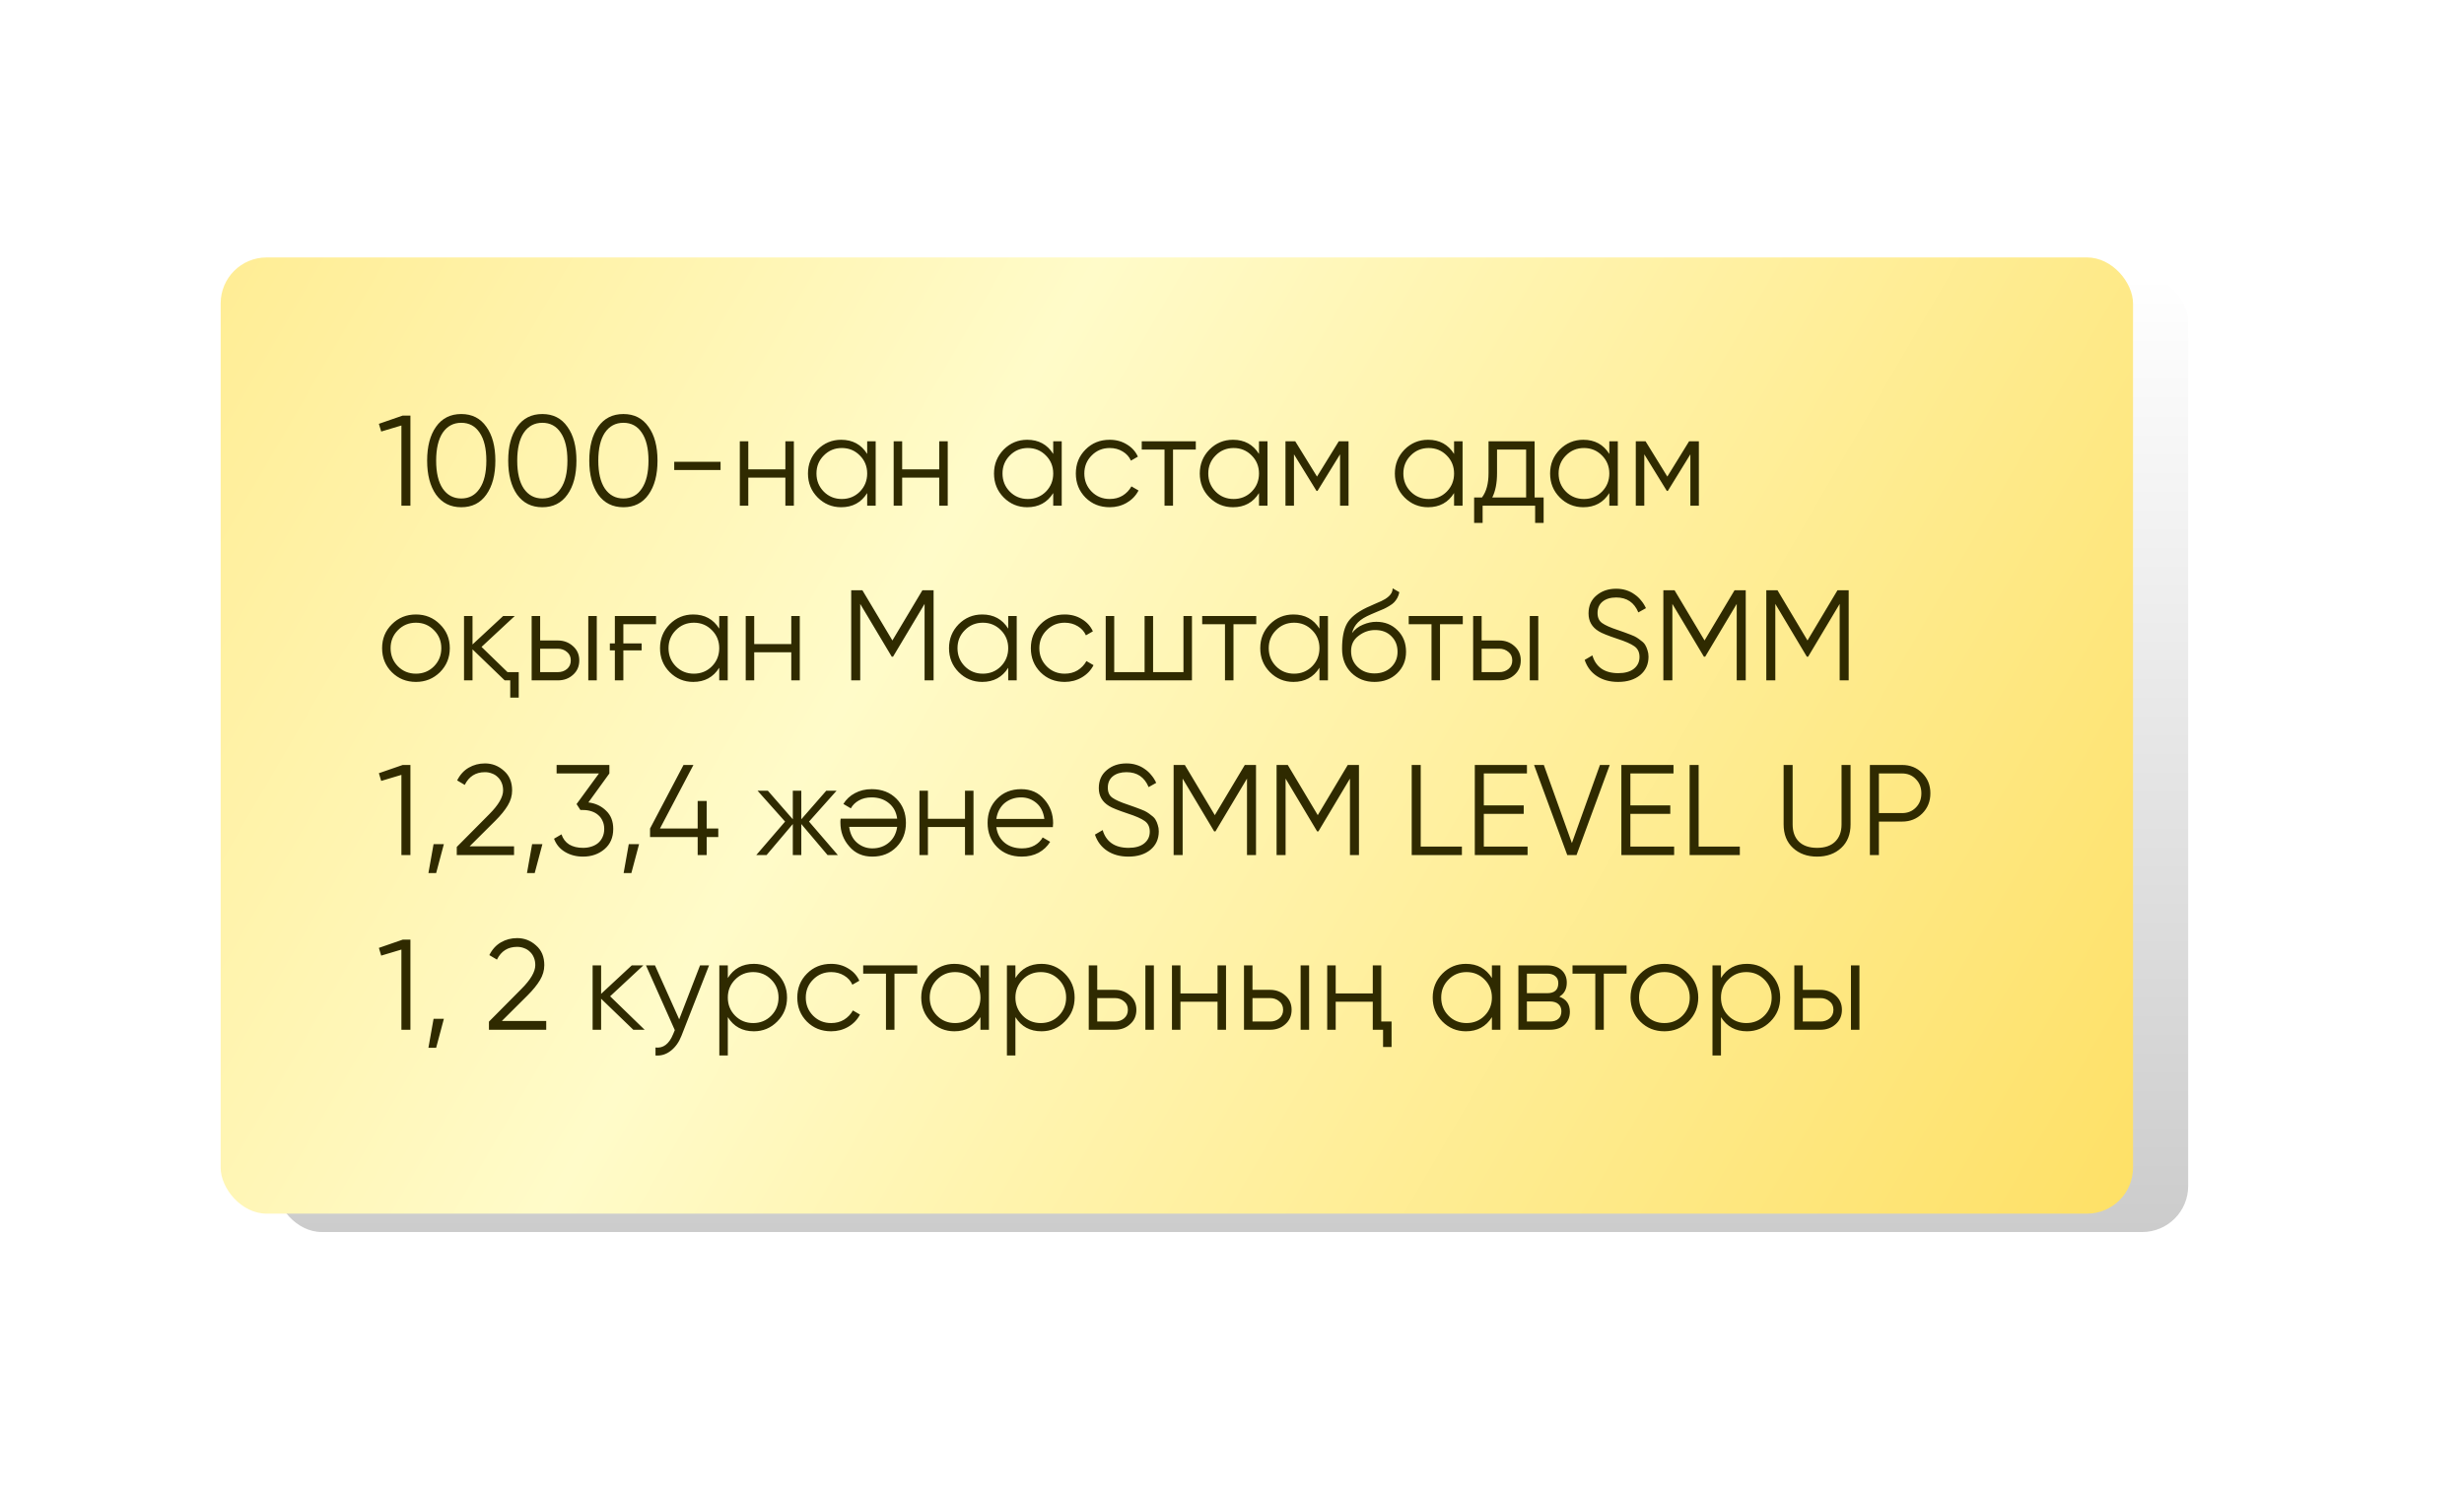
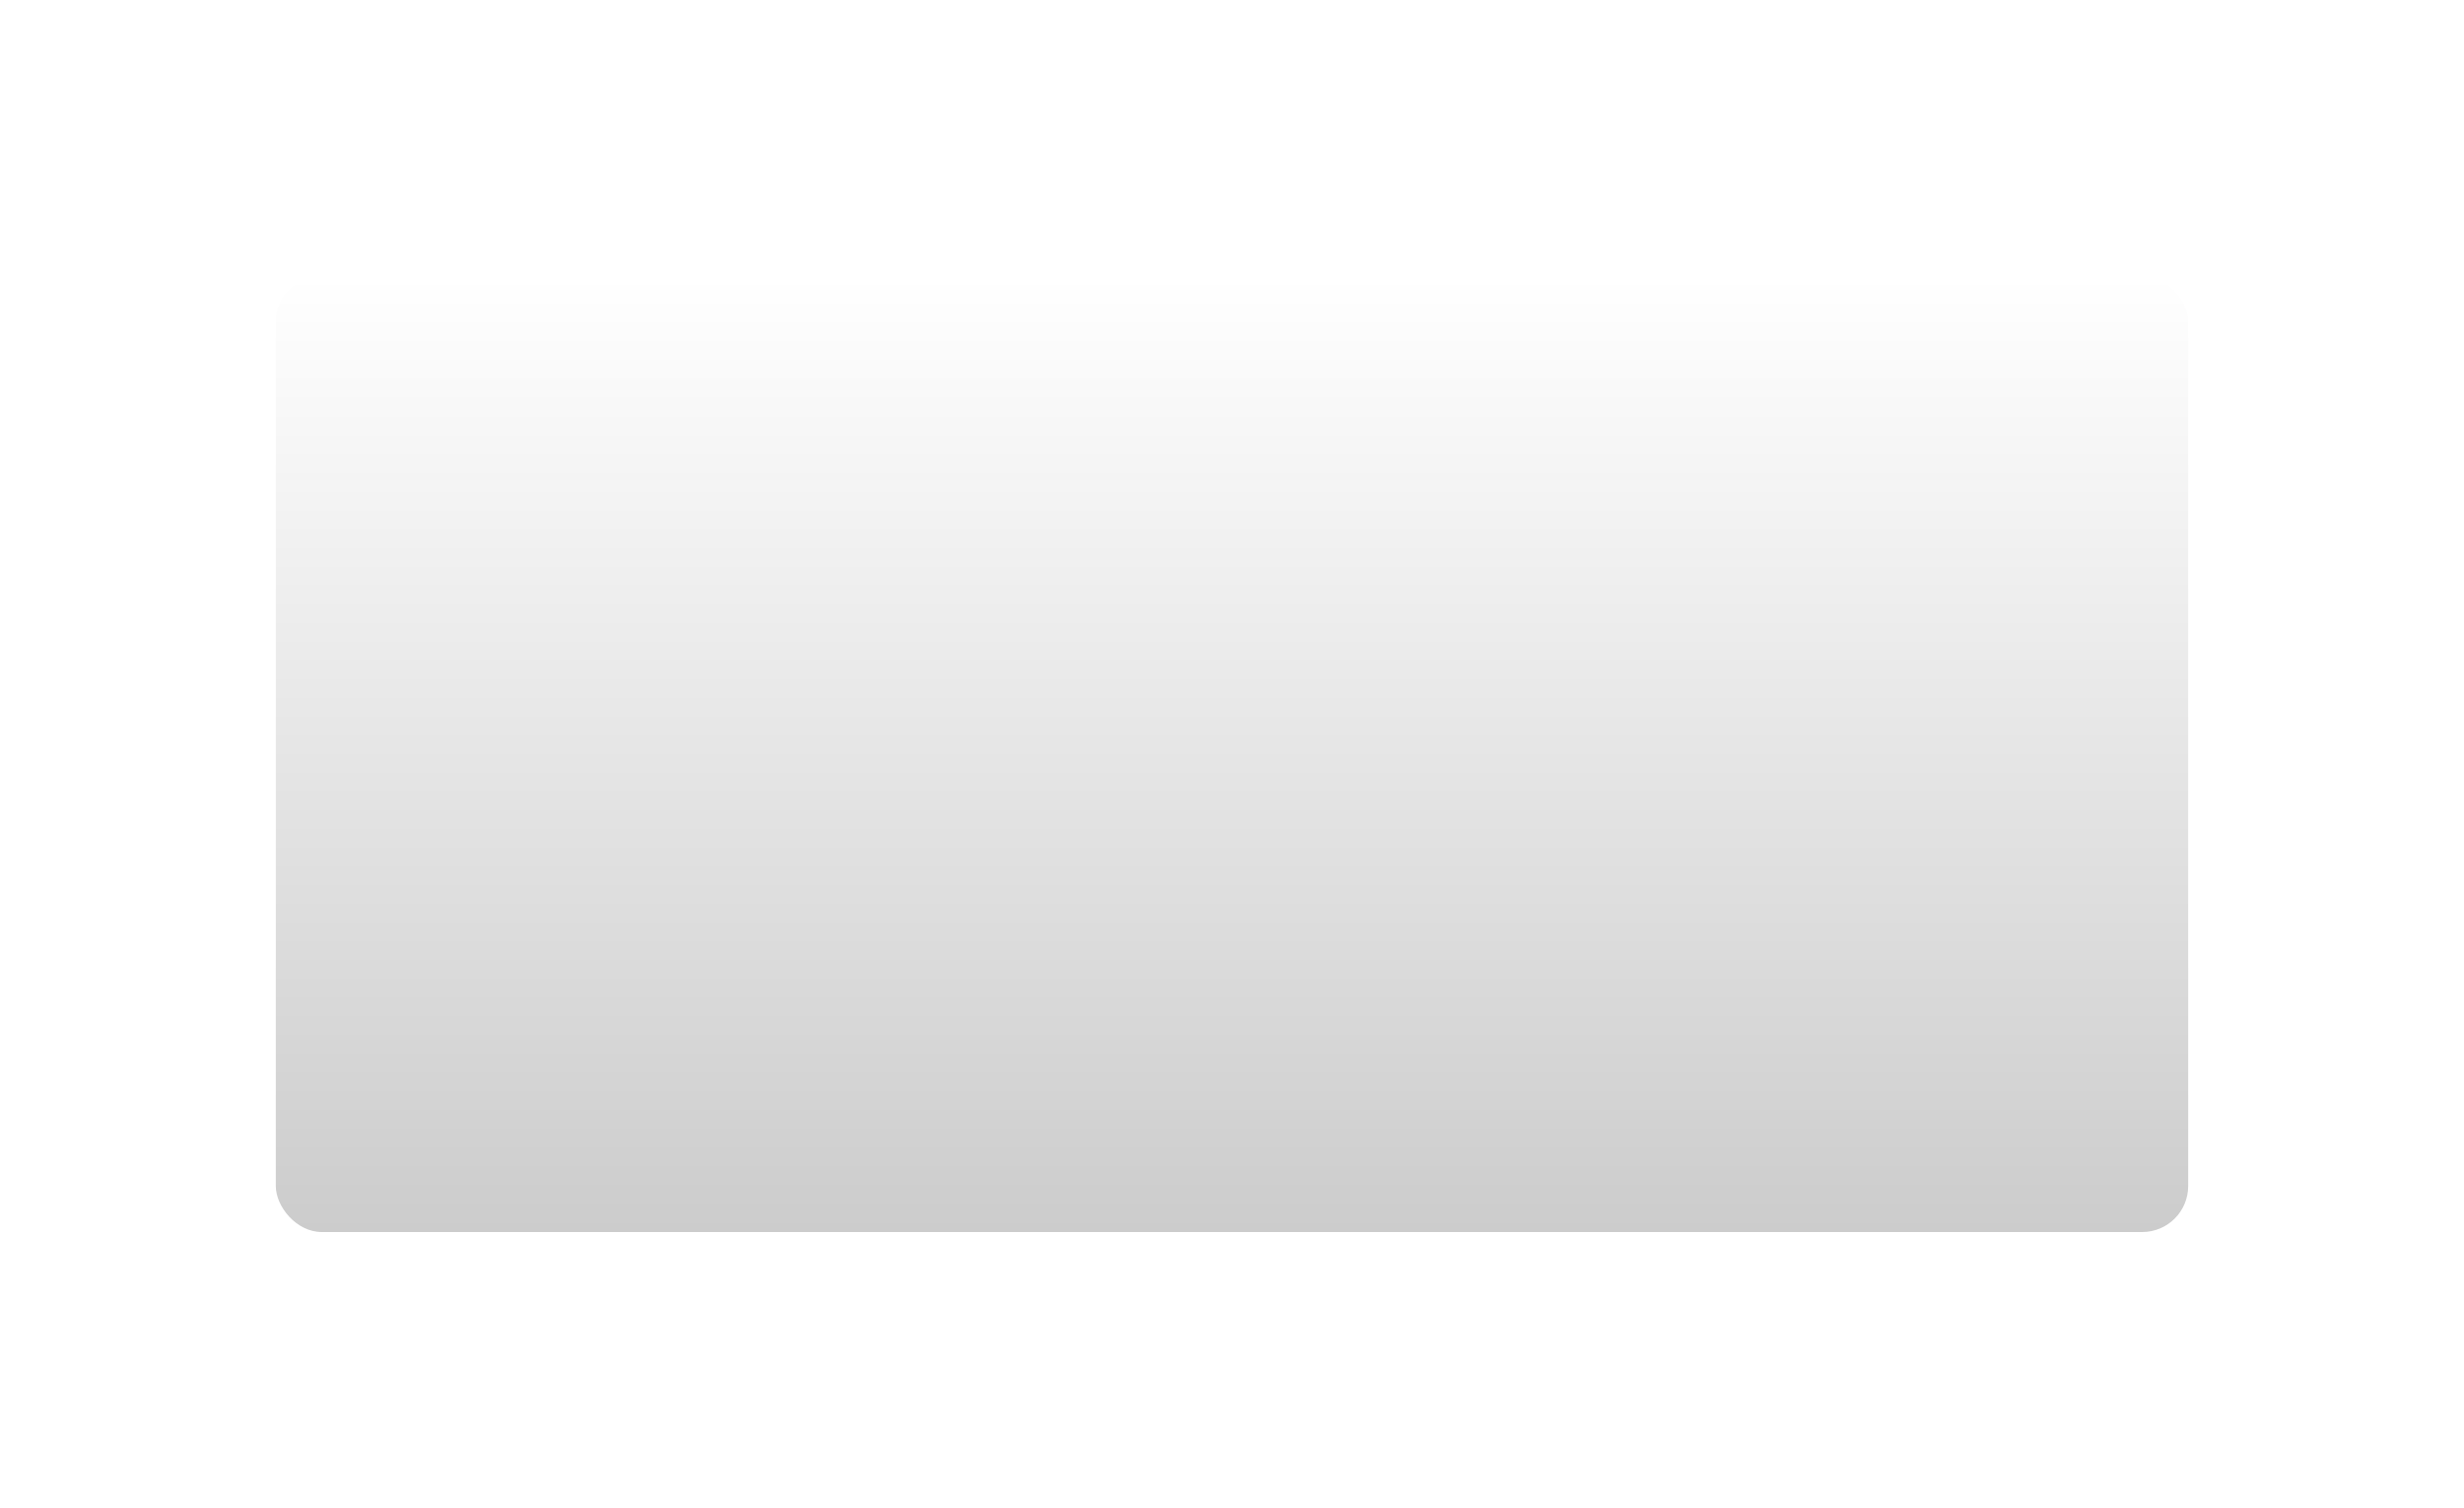
<svg xmlns="http://www.w3.org/2000/svg" width="268" height="164" viewBox="0 0 268 164" fill="none">
  <g opacity="0.2" filter="url(#filter0_f_65_409)">
    <rect x="30" y="30" width="208" height="104" rx="5" fill="url(#paint0_linear_65_409)" />
  </g>
  <g filter="url(#filter1_i_65_409)">
-     <rect x="24" y="28" width="208" height="104" rx="5" fill="url(#paint1_linear_65_409)" />
-   </g>
-   <path d="M43.8 45.2H44.64V55H43.66V46.278L41.462 46.936L41.21 46.096L43.8 45.2ZM52.898 53.796C52.254 54.711 51.344 55.168 50.168 55.168C49.001 55.168 48.087 54.711 47.424 53.796C46.78 52.872 46.458 51.64 46.458 50.1C46.458 48.56 46.78 47.333 47.424 46.418C48.077 45.494 48.992 45.032 50.168 45.032C51.344 45.032 52.254 45.494 52.898 46.418C53.551 47.323 53.878 48.551 53.878 50.1C53.878 51.649 53.551 52.881 52.898 53.796ZM48.152 53.138C48.647 53.857 49.319 54.216 50.168 54.216C51.026 54.216 51.694 53.857 52.17 53.138C52.655 52.429 52.898 51.416 52.898 50.1C52.898 48.784 52.655 47.771 52.17 47.062C51.694 46.343 51.026 45.984 50.168 45.984C49.319 45.984 48.647 46.343 48.152 47.062C47.676 47.781 47.438 48.793 47.438 50.1C47.438 51.416 47.676 52.429 48.152 53.138ZM61.716 53.796C61.072 54.711 60.162 55.168 58.986 55.168C57.819 55.168 56.905 54.711 56.242 53.796C55.598 52.872 55.276 51.64 55.276 50.1C55.276 48.56 55.598 47.333 56.242 46.418C56.895 45.494 57.81 45.032 58.986 45.032C60.162 45.032 61.072 45.494 61.716 46.418C62.37 47.323 62.696 48.551 62.696 50.1C62.696 51.649 62.37 52.881 61.716 53.796ZM56.97 53.138C57.465 53.857 58.137 54.216 58.986 54.216C59.845 54.216 60.512 53.857 60.988 53.138C61.474 52.429 61.716 51.416 61.716 50.1C61.716 48.784 61.474 47.771 60.988 47.062C60.512 46.343 59.845 45.984 58.986 45.984C58.137 45.984 57.465 46.343 56.97 47.062C56.494 47.781 56.256 48.793 56.256 50.1C56.256 51.416 56.494 52.429 56.97 53.138ZM70.534 53.796C69.891 54.711 68.981 55.168 67.805 55.168C66.638 55.168 65.723 54.711 65.061 53.796C64.416 52.872 64.094 51.64 64.094 50.1C64.094 48.56 64.416 47.333 65.061 46.418C65.714 45.494 66.629 45.032 67.805 45.032C68.981 45.032 69.891 45.494 70.534 46.418C71.188 47.323 71.514 48.551 71.514 50.1C71.514 51.649 71.188 52.881 70.534 53.796ZM65.788 53.138C66.283 53.857 66.955 54.216 67.805 54.216C68.663 54.216 69.331 53.857 69.806 53.138C70.292 52.429 70.534 51.416 70.534 50.1C70.534 48.784 70.292 47.771 69.806 47.062C69.331 46.343 68.663 45.984 67.805 45.984C66.955 45.984 66.283 46.343 65.788 47.062C65.312 47.781 65.075 48.793 65.075 50.1C65.075 51.416 65.312 52.429 65.788 53.138ZM73.333 51.122V50.226H78.373V51.122H73.333ZM85.422 48H86.346V55H85.422V51.948H81.39V55H80.466V48H81.39V51.052H85.422V48ZM94.32 48H95.244V55H94.32V53.628C93.676 54.655 92.734 55.168 91.492 55.168C90.494 55.168 89.64 54.813 88.93 54.104C88.23 53.395 87.88 52.527 87.88 51.5C87.88 50.483 88.23 49.615 88.93 48.896C89.64 48.187 90.494 47.832 91.492 47.832C92.734 47.832 93.676 48.345 94.32 49.372V48ZM89.602 53.474C90.134 54.006 90.788 54.272 91.562 54.272C92.337 54.272 92.99 54.006 93.522 53.474C94.054 52.933 94.32 52.275 94.32 51.5C94.32 50.725 94.054 50.072 93.522 49.54C92.99 48.999 92.337 48.728 91.562 48.728C90.788 48.728 90.134 48.999 89.602 49.54C89.07 50.072 88.804 50.725 88.804 51.5C88.804 52.275 89.07 52.933 89.602 53.474ZM102.157 48H103.081V55H102.157V51.948H98.125V55H97.201V48H98.125V51.052H102.157V48ZM114.555 48H115.479V55H114.555V53.628C113.911 54.655 112.968 55.168 111.727 55.168C110.728 55.168 109.874 54.813 109.165 54.104C108.465 53.395 108.115 52.527 108.115 51.5C108.115 50.483 108.465 49.615 109.165 48.896C109.874 48.187 110.728 47.832 111.727 47.832C112.968 47.832 113.911 48.345 114.555 49.372V48ZM109.837 53.474C110.369 54.006 111.022 54.272 111.797 54.272C112.571 54.272 113.225 54.006 113.757 53.474C114.289 52.933 114.555 52.275 114.555 51.5C114.555 50.725 114.289 50.072 113.757 49.54C113.225 48.999 112.571 48.728 111.797 48.728C111.022 48.728 110.369 48.999 109.837 49.54C109.305 50.072 109.039 50.725 109.039 51.5C109.039 52.275 109.305 52.933 109.837 53.474ZM120.697 55.168C119.642 55.168 118.765 54.818 118.065 54.118C117.365 53.409 117.015 52.536 117.015 51.5C117.015 50.464 117.365 49.596 118.065 48.896C118.765 48.187 119.642 47.832 120.697 47.832C121.397 47.832 122.018 48 122.559 48.336C123.11 48.663 123.511 49.106 123.763 49.666L123.007 50.1C122.82 49.68 122.522 49.349 122.111 49.106C121.7 48.854 121.229 48.728 120.697 48.728C119.922 48.728 119.269 48.999 118.737 49.54C118.205 50.072 117.939 50.725 117.939 51.5C117.939 52.275 118.205 52.933 118.737 53.474C119.269 54.006 119.922 54.272 120.697 54.272C121.229 54.272 121.696 54.151 122.097 53.908C122.508 53.656 122.83 53.32 123.063 52.9L123.833 53.348C123.544 53.908 123.119 54.351 122.559 54.678C121.999 55.005 121.378 55.168 120.697 55.168ZM130.063 48V48.896H127.585V55H126.661V48.896H124.183V48H130.063ZM136.936 48H137.86V55H136.936V53.628C136.292 54.655 135.349 55.168 134.108 55.168C133.109 55.168 132.255 54.813 131.546 54.104C130.846 53.395 130.496 52.527 130.496 51.5C130.496 50.483 130.846 49.615 131.546 48.896C132.255 48.187 133.109 47.832 134.108 47.832C135.349 47.832 136.292 48.345 136.936 49.372V48ZM132.218 53.474C132.75 54.006 133.403 54.272 134.178 54.272C134.952 54.272 135.606 54.006 136.138 53.474C136.67 52.933 136.936 52.275 136.936 51.5C136.936 50.725 136.67 50.072 136.138 49.54C135.606 48.999 134.952 48.728 134.178 48.728C133.403 48.728 132.75 48.999 132.218 49.54C131.686 50.072 131.42 50.725 131.42 51.5C131.42 52.275 131.686 52.933 132.218 53.474ZM146.676 48V55H145.752V49.414L143.302 53.39H143.19L140.74 49.414V55H139.816V48H140.88L143.246 51.836L145.612 48H146.676ZM158.154 48H159.078V55H158.154V53.628C157.51 54.655 156.568 55.168 155.326 55.168C154.328 55.168 153.474 54.813 152.764 54.104C152.064 53.395 151.714 52.527 151.714 51.5C151.714 50.483 152.064 49.615 152.764 48.896C153.474 48.187 154.328 47.832 155.326 47.832C156.568 47.832 157.51 48.345 158.154 49.372V48ZM153.436 53.474C153.968 54.006 154.622 54.272 155.396 54.272C156.171 54.272 156.824 54.006 157.356 53.474C157.888 52.933 158.154 52.275 158.154 51.5C158.154 50.725 157.888 50.072 157.356 49.54C156.824 48.999 156.171 48.728 155.396 48.728C154.622 48.728 153.968 48.999 153.436 49.54C152.904 50.072 152.638 50.725 152.638 51.5C152.638 52.275 152.904 52.933 153.436 53.474ZM166.915 54.104H167.895V56.876H166.971V55H161.259V56.876H160.335V54.104H161.189C161.665 53.479 161.903 52.597 161.903 51.458V48H166.915V54.104ZM165.991 54.104V48.896H162.827V51.458C162.827 52.541 162.654 53.423 162.309 54.104H165.991ZM175.039 48H175.963V55H175.039V53.628C174.395 54.655 173.452 55.168 172.211 55.168C171.212 55.168 170.358 54.813 169.649 54.104C168.949 53.395 168.599 52.527 168.599 51.5C168.599 50.483 168.949 49.615 169.649 48.896C170.358 48.187 171.212 47.832 172.211 47.832C173.452 47.832 174.395 48.345 175.039 49.372V48ZM170.321 53.474C170.853 54.006 171.506 54.272 172.281 54.272C173.056 54.272 173.709 54.006 174.241 53.474C174.773 52.933 175.039 52.275 175.039 51.5C175.039 50.725 174.773 50.072 174.241 49.54C173.709 48.999 173.056 48.728 172.281 48.728C171.506 48.728 170.853 48.999 170.321 49.54C169.789 50.072 169.523 50.725 169.523 51.5C169.523 52.275 169.789 52.933 170.321 53.474ZM184.779 48V55H183.855V49.414L181.405 53.39H181.293L178.843 49.414V55H177.919V48H178.983L181.349 51.836L183.715 48H184.779ZM47.846 73.118C47.127 73.818 46.259 74.168 45.242 74.168C44.206 74.168 43.333 73.818 42.624 73.118C41.915 72.409 41.56 71.536 41.56 70.5C41.56 69.464 41.915 68.596 42.624 67.896C43.333 67.187 44.206 66.832 45.242 66.832C46.269 66.832 47.137 67.187 47.846 67.896C48.565 68.596 48.924 69.464 48.924 70.5C48.924 71.527 48.565 72.399 47.846 73.118ZM43.282 72.474C43.814 73.006 44.467 73.272 45.242 73.272C46.017 73.272 46.67 73.006 47.202 72.474C47.734 71.933 48 71.275 48 70.5C48 69.725 47.734 69.072 47.202 68.54C46.67 67.999 46.017 67.728 45.242 67.728C44.467 67.728 43.814 67.999 43.282 68.54C42.75 69.072 42.484 69.725 42.484 70.5C42.484 71.275 42.75 71.933 43.282 72.474ZM55.202 73.104H56.42V75.876H55.496V74H54.894L51.394 70.626V74H50.47V67H51.394V70.094L54.726 67H55.986L52.374 70.36L55.202 73.104ZM60.668 69.66C61.312 69.66 61.862 69.865 62.32 70.276C62.777 70.677 63.006 71.195 63.006 71.83C63.006 72.474 62.777 72.997 62.32 73.398C61.881 73.799 61.33 74 60.668 74H57.826V67H58.75V69.66H60.668ZM63.986 67H64.91V74H63.986V67ZM60.668 73.104C61.06 73.104 61.391 72.992 61.662 72.768C61.942 72.535 62.082 72.222 62.082 71.83C62.082 71.438 61.942 71.13 61.662 70.906C61.391 70.673 61.06 70.556 60.668 70.556H58.75V73.104H60.668ZM66.331 69.982H66.876V67H71.356V67.896H67.8V69.982H69.788V70.738H67.8V74H66.876V70.738H66.331V69.982ZM78.228 67H79.153V74H78.228V72.628C77.585 73.655 76.642 74.168 75.4 74.168C74.402 74.168 73.548 73.813 72.838 73.104C72.138 72.395 71.788 71.527 71.788 70.5C71.788 69.483 72.138 68.615 72.838 67.896C73.548 67.187 74.402 66.832 75.4 66.832C76.642 66.832 77.585 67.345 78.228 68.372V67ZM73.51 72.474C74.043 73.006 74.696 73.272 75.471 73.272C76.245 73.272 76.898 73.006 77.43 72.474C77.963 71.933 78.228 71.275 78.228 70.5C78.228 69.725 77.963 69.072 77.43 68.54C76.898 67.999 76.245 67.728 75.471 67.728C74.696 67.728 74.043 67.999 73.51 68.54C72.978 69.072 72.713 69.725 72.713 70.5C72.713 71.275 72.978 71.933 73.51 72.474ZM86.065 67H86.989V74H86.065V70.948H82.033V74H81.109V67H82.033V70.052H86.065V67ZM101.543 64.2V74H100.563V65.684L97.133 71.424H96.993L93.563 65.684V74H92.583V64.2H93.801L97.063 69.66L100.325 64.2H101.543ZM109.66 67H110.584V74H109.66V72.628C109.016 73.655 108.073 74.168 106.832 74.168C105.833 74.168 104.979 73.813 104.27 73.104C103.57 72.395 103.22 71.527 103.22 70.5C103.22 69.483 103.57 68.615 104.27 67.896C104.979 67.187 105.833 66.832 106.832 66.832C108.073 66.832 109.016 67.345 109.66 68.372V67ZM104.942 72.474C105.474 73.006 106.127 73.272 106.902 73.272C107.677 73.272 108.33 73.006 108.862 72.474C109.394 71.933 109.66 71.275 109.66 70.5C109.66 69.725 109.394 69.072 108.862 68.54C108.33 67.999 107.677 67.728 106.902 67.728C106.127 67.728 105.474 67.999 104.942 68.54C104.41 69.072 104.144 69.725 104.144 70.5C104.144 71.275 104.41 71.933 104.942 72.474ZM115.803 74.168C114.748 74.168 113.871 73.818 113.171 73.118C112.471 72.409 112.121 71.536 112.121 70.5C112.121 69.464 112.471 68.596 113.171 67.896C113.871 67.187 114.748 66.832 115.803 66.832C116.503 66.832 117.123 67 117.665 67.336C118.215 67.663 118.617 68.106 118.869 68.666L118.113 69.1C117.926 68.68 117.627 68.349 117.217 68.106C116.806 67.854 116.335 67.728 115.803 67.728C115.028 67.728 114.375 67.999 113.843 68.54C113.311 69.072 113.045 69.725 113.045 70.5C113.045 71.275 113.311 71.933 113.843 72.474C114.375 73.006 115.028 73.272 115.803 73.272C116.335 73.272 116.801 73.151 117.203 72.908C117.613 72.656 117.935 72.32 118.169 71.9L118.939 72.348C118.649 72.908 118.225 73.351 117.665 73.678C117.105 74.005 116.484 74.168 115.803 74.168ZM128.721 67H129.645V74H120.265V67H121.189V73.104H124.493V67H125.417V73.104H128.721V67ZM136.639 67V67.896H134.161V74H133.237V67.896H130.759V67H136.639ZM143.512 67H144.436V74H143.512V72.628C142.868 73.655 141.925 74.168 140.684 74.168C139.685 74.168 138.831 73.813 138.122 73.104C137.422 72.395 137.072 71.527 137.072 70.5C137.072 69.483 137.422 68.615 138.122 67.896C138.831 67.187 139.685 66.832 140.684 66.832C141.925 66.832 142.868 67.345 143.512 68.372V67ZM138.794 72.474C139.326 73.006 139.979 73.272 140.754 73.272C141.528 73.272 142.182 73.006 142.714 72.474C143.246 71.933 143.512 71.275 143.512 70.5C143.512 69.725 143.246 69.072 142.714 68.54C142.182 67.999 141.528 67.728 140.754 67.728C139.979 67.728 139.326 67.999 138.794 68.54C138.262 69.072 137.996 69.725 137.996 70.5C137.996 71.275 138.262 71.933 138.794 72.474ZM149.5 74.168C148.501 74.168 147.661 73.837 146.98 73.174C146.308 72.502 145.972 71.634 145.972 70.57C145.972 69.375 146.149 68.461 146.504 67.826C146.859 67.182 147.577 66.599 148.66 66.076C148.763 66.029 148.879 65.978 149.01 65.922C149.15 65.857 149.304 65.787 149.472 65.712C149.799 65.581 150.055 65.469 150.242 65.376C150.382 65.311 150.522 65.236 150.662 65.152C150.811 65.059 150.947 64.956 151.068 64.844C151.189 64.732 151.287 64.606 151.362 64.466C151.437 64.317 151.474 64.158 151.474 63.99L152.202 64.41C152.155 64.643 152.081 64.853 151.978 65.04C151.866 65.236 151.749 65.395 151.628 65.516C151.516 65.637 151.334 65.773 151.082 65.922C150.961 65.997 150.853 66.057 150.76 66.104C150.667 66.151 150.583 66.193 150.508 66.23L149.808 66.524L149.15 66.804C148.823 66.944 148.543 67.084 148.31 67.224C148.077 67.364 147.876 67.518 147.708 67.686C147.549 67.845 147.414 68.022 147.302 68.218C147.199 68.405 147.115 68.619 147.05 68.862C147.367 68.442 147.769 68.134 148.254 67.938C148.739 67.733 149.22 67.63 149.696 67.63C150.629 67.63 151.399 67.938 152.006 68.554C152.622 69.161 152.93 69.94 152.93 70.892C152.93 71.835 152.603 72.619 151.95 73.244C151.306 73.86 150.489 74.168 149.5 74.168ZM149.5 73.244C150.228 73.244 150.825 73.025 151.292 72.586C151.768 72.138 152.006 71.573 152.006 70.892C152.006 70.201 151.782 69.637 151.334 69.198C150.895 68.75 150.307 68.526 149.57 68.526C148.907 68.526 148.305 68.736 147.764 69.156C147.223 69.557 146.952 70.108 146.952 70.808C146.952 71.517 147.195 72.101 147.68 72.558C148.165 73.015 148.772 73.244 149.5 73.244ZM159.102 67V67.896H156.624V74H155.7V67.896H153.222V67H159.102ZM163.07 69.66C163.714 69.66 164.265 69.865 164.722 70.276C165.179 70.677 165.408 71.195 165.408 71.83C165.408 72.474 165.179 72.997 164.722 73.398C164.283 73.799 163.733 74 163.07 74H160.228V67H161.152V69.66H163.07ZM166.388 67H167.312V74H166.388V67ZM163.07 73.104C163.462 73.104 163.793 72.992 164.064 72.768C164.344 72.535 164.484 72.222 164.484 71.83C164.484 71.438 164.344 71.13 164.064 70.906C163.793 70.673 163.462 70.556 163.07 70.556H161.152V73.104H163.07ZM175.999 74.168C175.093 74.168 174.323 73.958 173.689 73.538C173.054 73.118 172.611 72.53 172.359 71.774L173.199 71.284C173.376 71.9 173.698 72.376 174.165 72.712C174.641 73.048 175.257 73.216 176.013 73.216C176.741 73.216 177.305 73.057 177.707 72.74C178.117 72.413 178.323 71.984 178.323 71.452C178.323 70.939 178.136 70.551 177.763 70.29C177.399 70.029 176.783 69.758 175.915 69.478C174.879 69.133 174.207 68.862 173.899 68.666C173.152 68.218 172.779 67.569 172.779 66.72C172.779 65.889 173.068 65.236 173.647 64.76C174.216 64.275 174.93 64.032 175.789 64.032C176.171 64.032 176.526 64.083 176.853 64.186C177.189 64.289 177.492 64.438 177.763 64.634C178.043 64.821 178.285 65.045 178.491 65.306C178.705 65.558 178.883 65.838 179.023 66.146L178.197 66.608C177.749 65.525 176.946 64.984 175.789 64.984C175.173 64.984 174.678 65.133 174.305 65.432C173.941 65.731 173.759 66.146 173.759 66.678C173.759 67.173 173.927 67.537 174.263 67.77C174.608 68.013 175.163 68.26 175.929 68.512L176.685 68.778C176.834 68.825 177.058 68.909 177.357 69.03C177.674 69.151 177.893 69.254 178.015 69.338C178.155 69.422 178.323 69.543 178.519 69.702C178.724 69.851 178.869 70.005 178.953 70.164C179.046 70.313 179.125 70.5 179.191 70.724C179.265 70.939 179.303 71.172 179.303 71.424C179.303 72.255 178.999 72.922 178.393 73.426C177.786 73.921 176.988 74.168 175.999 74.168ZM189.877 64.2V74H188.897V65.684L185.467 71.424H185.327L181.897 65.684V74H180.917V64.2H182.135L185.397 69.66L188.659 64.2H189.877ZM201.074 64.2V74H200.094V65.684L196.664 71.424H196.524L193.094 65.684V74H192.114V64.2H193.332L196.594 69.66L199.856 64.2H201.074ZM43.8 83.2H44.64V93H43.66V84.278L41.462 84.936L41.21 84.096L43.8 83.2ZM48.278 91.81L47.438 94.96H46.598L47.158 91.81H48.278ZM49.681 93V92.118L53.209 88.562C54.217 87.554 54.721 86.691 54.721 85.972C54.721 85.664 54.67 85.389 54.567 85.146C54.464 84.894 54.32 84.684 54.133 84.516C53.956 84.339 53.746 84.208 53.503 84.124C53.27 84.031 53.018 83.984 52.747 83.984C51.739 83.984 51.006 84.446 50.549 85.37L49.723 84.88C50.031 84.264 50.451 83.802 50.983 83.494C51.515 83.186 52.103 83.032 52.747 83.032C53.531 83.032 54.217 83.298 54.805 83.83C55.402 84.343 55.701 85.057 55.701 85.972C55.701 86.541 55.542 87.087 55.225 87.61C54.917 88.123 54.469 88.674 53.881 89.262L51.081 92.048H55.911V93H49.681ZM58.997 91.81L58.157 94.96H57.317L57.877 91.81H58.997ZM63.998 87.274C64.772 87.367 65.416 87.671 65.93 88.184C66.443 88.669 66.7 89.327 66.7 90.158C66.7 91.091 66.378 91.829 65.734 92.37C65.099 92.902 64.325 93.168 63.41 93.168C62.682 93.168 62.033 93 61.464 92.664C60.895 92.328 60.493 91.847 60.26 91.222L61.072 90.746C61.23 91.231 61.511 91.6 61.912 91.852C62.322 92.095 62.822 92.216 63.41 92.216C63.746 92.216 64.054 92.169 64.334 92.076C64.623 91.983 64.866 91.852 65.062 91.684C65.267 91.507 65.426 91.292 65.538 91.04C65.659 90.779 65.72 90.485 65.72 90.158C65.72 89.831 65.659 89.542 65.538 89.29C65.426 89.029 65.267 88.814 65.062 88.646C64.866 88.469 64.623 88.333 64.334 88.24C64.054 88.147 63.746 88.1 63.41 88.1V88.086L63.396 88.1H63.13L62.71 87.456L65.146 84.124H60.54V83.2H66.28V84.124L63.998 87.274ZM69.51 91.81L68.67 94.96H67.83L68.39 91.81H69.51ZM78.124 90.116V91.04H76.864V93H75.883V91.04H70.704V90.116L74.344 83.2H75.421L71.781 90.116H75.883V87.12H76.864V90.116H78.124ZM91.131 93H90.011L87.155 89.626V93H86.231V89.626L83.375 93H82.255L85.391 89.36L82.395 86H83.515L86.231 89.108V86H87.155V89.108L89.871 86H90.991L87.995 89.36L91.131 93ZM94.88 93.168C93.834 93.168 92.999 92.799 92.374 92.062C91.73 91.334 91.408 90.471 91.408 89.472C91.408 89.425 91.408 89.365 91.408 89.29C91.417 89.215 91.426 89.131 91.436 89.038H97.582C97.488 88.329 97.19 87.769 96.686 87.358C96.182 86.938 95.552 86.728 94.796 86.728C94.264 86.728 93.802 86.84 93.41 87.064C93.027 87.279 92.738 87.563 92.542 87.918L91.73 87.442C92.038 86.938 92.458 86.546 92.99 86.266C93.522 85.977 94.128 85.832 94.81 85.832C95.911 85.832 96.807 86.177 97.498 86.868C98.188 87.559 98.534 88.436 98.534 89.5C98.534 90.555 98.193 91.427 97.512 92.118C96.821 92.818 95.944 93.168 94.88 93.168ZM94.88 92.272C95.244 92.272 95.58 92.216 95.888 92.104C96.196 91.992 96.466 91.833 96.7 91.628C96.942 91.423 97.138 91.175 97.288 90.886C97.437 90.597 97.535 90.279 97.582 89.934H92.36C92.462 90.681 92.747 91.255 93.214 91.656C93.699 92.067 94.254 92.272 94.88 92.272ZM104.959 86H105.883V93H104.959V89.948H100.927V93H100.003V86H100.927V89.052H104.959V86ZM111.071 85.832C112.117 85.832 112.952 86.201 113.577 86.938C114.221 87.666 114.543 88.529 114.543 89.528C114.543 89.575 114.539 89.635 114.529 89.71C114.529 89.785 114.525 89.869 114.515 89.962H108.369C108.463 90.671 108.761 91.236 109.265 91.656C109.769 92.067 110.399 92.272 111.155 92.272C111.687 92.272 112.145 92.165 112.527 91.95C112.919 91.726 113.213 91.437 113.409 91.082L114.221 91.558C113.913 92.062 113.493 92.459 112.961 92.748C112.429 93.028 111.823 93.168 111.141 93.168C110.04 93.168 109.144 92.823 108.453 92.132C107.763 91.441 107.417 90.564 107.417 89.5C107.417 88.445 107.758 87.573 108.439 86.882C109.121 86.182 109.998 85.832 111.071 85.832ZM111.071 86.728C110.707 86.728 110.371 86.784 110.063 86.896C109.755 87.008 109.48 87.167 109.237 87.372C109.004 87.577 108.813 87.825 108.663 88.114C108.514 88.403 108.416 88.721 108.369 89.066H113.591C113.489 88.319 113.204 87.745 112.737 87.344C112.252 86.933 111.697 86.728 111.071 86.728ZM122.733 93.168C121.828 93.168 121.058 92.958 120.423 92.538C119.789 92.118 119.345 91.53 119.093 90.774L119.933 90.284C120.111 90.9 120.433 91.376 120.899 91.712C121.375 92.048 121.991 92.216 122.747 92.216C123.475 92.216 124.04 92.057 124.441 91.74C124.852 91.413 125.057 90.984 125.057 90.452C125.057 89.939 124.871 89.551 124.497 89.29C124.133 89.029 123.517 88.758 122.649 88.478C121.613 88.133 120.941 87.862 120.633 87.666C119.887 87.218 119.513 86.569 119.513 85.72C119.513 84.889 119.803 84.236 120.381 83.76C120.951 83.275 121.665 83.032 122.523 83.032C122.906 83.032 123.261 83.083 123.587 83.186C123.923 83.289 124.227 83.438 124.497 83.634C124.777 83.821 125.02 84.045 125.225 84.306C125.44 84.558 125.617 84.838 125.757 85.146L124.931 85.608C124.483 84.525 123.681 83.984 122.523 83.984C121.907 83.984 121.413 84.133 121.039 84.432C120.675 84.731 120.493 85.146 120.493 85.678C120.493 86.173 120.661 86.537 120.997 86.77C121.343 87.013 121.898 87.26 122.663 87.512L123.419 87.778C123.569 87.825 123.793 87.909 124.091 88.03C124.409 88.151 124.628 88.254 124.749 88.338C124.889 88.422 125.057 88.543 125.253 88.702C125.459 88.851 125.603 89.005 125.687 89.164C125.781 89.313 125.86 89.5 125.925 89.724C126 89.939 126.037 90.172 126.037 90.424C126.037 91.255 125.734 91.922 125.127 92.426C124.521 92.921 123.723 93.168 122.733 93.168ZM136.611 83.2V93H135.631V84.684L132.201 90.424H132.061L128.631 84.684V93H127.651V83.2H128.869L132.131 88.66L135.393 83.2H136.611ZM147.809 83.2V93H146.829V84.684L143.399 90.424H143.259L139.829 84.684V93H138.849V83.2H140.067L143.329 88.66L146.591 83.2H147.809ZM154.526 92.076H159.006V93H153.546V83.2H154.526V92.076ZM161.389 92.076H166.149V93H160.409V83.2H166.079V84.124H161.389V87.596H165.729V88.52H161.389V92.076ZM170.465 93L166.853 83.2H167.917L170.969 91.698L174.021 83.2H175.085L171.473 93H170.465ZM177.33 92.076H182.09V93H176.35V83.2H182.02V84.124H177.33V87.596H181.67V88.52H177.33V92.076ZM184.754 92.076H189.234V93H183.774V83.2H184.754V92.076ZM193.998 83.2H194.978V89.668C194.978 90.461 195.206 91.087 195.664 91.544C196.13 91.992 196.788 92.216 197.638 92.216C198.487 92.216 199.14 91.992 199.598 91.544C200.064 91.087 200.298 90.461 200.298 89.668V83.2H201.278V89.668C201.278 90.741 200.942 91.591 200.27 92.216C199.588 92.851 198.711 93.168 197.638 93.168C196.564 93.168 195.687 92.851 195.006 92.216C194.334 91.591 193.998 90.741 193.998 89.668V83.2ZM206.88 83.2C207.757 83.2 208.49 83.494 209.078 84.082C209.666 84.67 209.96 85.403 209.96 86.28C209.96 87.157 209.666 87.89 209.078 88.478C208.49 89.066 207.757 89.36 206.88 89.36H204.36V93H203.38V83.2H206.88ZM206.88 88.436C207.486 88.436 207.986 88.235 208.378 87.834C208.779 87.433 208.98 86.915 208.98 86.28C208.98 85.655 208.779 85.141 208.378 84.74C207.986 84.329 207.486 84.124 206.88 84.124H204.36V88.436H206.88ZM43.8 102.2H44.64V112H43.66V103.278L41.462 103.936L41.21 103.096L43.8 102.2ZM48.278 110.81L47.438 113.96H46.598L47.158 110.81H48.278ZM53.181 112V111.118L56.709 107.562C57.717 106.554 58.221 105.691 58.221 104.972C58.221 104.664 58.17 104.389 58.067 104.146C57.964 103.894 57.82 103.684 57.633 103.516C57.456 103.339 57.246 103.208 57.003 103.124C56.77 103.031 56.518 102.984 56.247 102.984C55.239 102.984 54.506 103.446 54.049 104.37L53.223 103.88C53.531 103.264 53.951 102.802 54.483 102.494C55.015 102.186 55.603 102.032 56.247 102.032C57.031 102.032 57.717 102.298 58.305 102.83C58.902 103.343 59.201 104.057 59.201 104.972C59.201 105.541 59.042 106.087 58.725 106.61C58.417 107.123 57.969 107.674 57.381 108.262L54.581 111.048H59.411V112H53.181ZM70.113 112H68.881L65.381 108.626V112H64.457V105H65.381V108.094L68.713 105H69.973L66.361 108.36L70.113 112ZM76.141 105H77.121L74.125 112.644C73.854 113.344 73.467 113.89 72.963 114.282C72.468 114.674 71.913 114.847 71.297 114.8V113.932C72.137 114.035 72.776 113.549 73.215 112.476L73.397 112.042L70.261 105H71.241L73.873 110.866L76.141 105ZM81.99 104.832C82.989 104.832 83.838 105.187 84.538 105.896C85.247 106.605 85.602 107.473 85.602 108.5C85.602 109.527 85.247 110.395 84.538 111.104C83.838 111.813 82.989 112.168 81.99 112.168C80.749 112.168 79.806 111.655 79.162 110.628V114.8H78.238V105H79.162V106.372C79.806 105.345 80.749 104.832 81.99 104.832ZM79.96 110.474C80.492 111.006 81.145 111.272 81.92 111.272C82.695 111.272 83.348 111.006 83.88 110.474C84.412 109.933 84.678 109.275 84.678 108.5C84.678 107.725 84.412 107.072 83.88 106.54C83.348 105.999 82.695 105.728 81.92 105.728C81.145 105.728 80.492 105.999 79.96 106.54C79.428 107.072 79.162 107.725 79.162 108.5C79.162 109.275 79.428 109.933 79.96 110.474ZM90.4 112.168C89.346 112.168 88.468 111.818 87.768 111.118C87.068 110.409 86.718 109.536 86.718 108.5C86.718 107.464 87.068 106.596 87.768 105.896C88.468 105.187 89.346 104.832 90.4 104.832C91.1 104.832 91.721 105 92.262 105.336C92.813 105.663 93.214 106.106 93.466 106.666L92.71 107.1C92.523 106.68 92.225 106.349 91.814 106.106C91.403 105.854 90.932 105.728 90.4 105.728C89.626 105.728 88.972 105.999 88.44 106.54C87.908 107.072 87.642 107.725 87.642 108.5C87.642 109.275 87.908 109.933 88.44 110.474C88.972 111.006 89.626 111.272 90.4 111.272C90.932 111.272 91.399 111.151 91.8 110.908C92.211 110.656 92.533 110.32 92.766 109.9L93.536 110.348C93.247 110.908 92.822 111.351 92.262 111.678C91.702 112.005 91.082 112.168 90.4 112.168ZM99.766 105V105.896H97.288V112H96.364V105.896H93.886V105H99.766ZM106.639 105H107.563V112H106.639V110.628C105.995 111.655 105.052 112.168 103.811 112.168C102.812 112.168 101.958 111.813 101.249 111.104C100.549 110.395 100.199 109.527 100.199 108.5C100.199 107.483 100.549 106.615 101.249 105.896C101.958 105.187 102.812 104.832 103.811 104.832C105.052 104.832 105.995 105.345 106.639 106.372V105ZM101.921 110.474C102.453 111.006 103.106 111.272 103.881 111.272C104.655 111.272 105.309 111.006 105.841 110.474C106.373 109.933 106.639 109.275 106.639 108.5C106.639 107.725 106.373 107.072 105.841 106.54C105.309 105.999 104.655 105.728 103.881 105.728C103.106 105.728 102.453 105.999 101.921 106.54C101.389 107.072 101.123 107.725 101.123 108.5C101.123 109.275 101.389 109.933 101.921 110.474ZM113.271 104.832C114.27 104.832 115.119 105.187 115.819 105.896C116.528 106.605 116.883 107.473 116.883 108.5C116.883 109.527 116.528 110.395 115.819 111.104C115.119 111.813 114.27 112.168 113.271 112.168C112.03 112.168 111.087 111.655 110.443 110.628V114.8H109.519V105H110.443V106.372C111.087 105.345 112.03 104.832 113.271 104.832ZM111.241 110.474C111.773 111.006 112.426 111.272 113.201 111.272C113.976 111.272 114.629 111.006 115.161 110.474C115.693 109.933 115.959 109.275 115.959 108.5C115.959 107.725 115.693 107.072 115.161 106.54C114.629 105.999 113.976 105.728 113.201 105.728C112.426 105.728 111.773 105.999 111.241 106.54C110.709 107.072 110.443 107.725 110.443 108.5C110.443 109.275 110.709 109.933 111.241 110.474ZM121.261 107.66C121.905 107.66 122.456 107.865 122.913 108.276C123.371 108.677 123.599 109.195 123.599 109.83C123.599 110.474 123.371 110.997 122.913 111.398C122.475 111.799 121.924 112 121.261 112H118.419V105H119.343V107.66H121.261ZM124.579 105H125.503V112H124.579V105ZM121.261 111.104C121.653 111.104 121.985 110.992 122.255 110.768C122.535 110.535 122.675 110.222 122.675 109.83C122.675 109.438 122.535 109.13 122.255 108.906C121.985 108.673 121.653 108.556 121.261 108.556H119.343V111.104H121.261ZM132.426 105H133.35V112H132.426V108.948H128.394V112H127.47V105H128.394V108.052H132.426V105ZM138.146 107.66C138.79 107.66 139.341 107.865 139.798 108.276C140.256 108.677 140.484 109.195 140.484 109.83C140.484 110.474 140.256 110.997 139.798 111.398C139.36 111.799 138.809 112 138.146 112H135.304V105H136.228V107.66H138.146ZM141.464 105H142.388V112H141.464V105ZM138.146 111.104C138.538 111.104 138.87 110.992 139.14 110.768C139.42 110.535 139.56 110.222 139.56 109.83C139.56 109.438 139.42 109.13 139.14 108.906C138.87 108.673 138.538 108.556 138.146 108.556H136.228V111.104H138.146ZM149.311 105H150.235V111.104H151.355V113.876H150.431V112H149.311V108.948H145.279V112H144.355V105H145.279V108.052H149.311V105ZM162.27 105H163.194V112H162.27V110.628C161.626 111.655 160.683 112.168 159.442 112.168C158.443 112.168 157.589 111.813 156.88 111.104C156.18 110.395 155.83 109.527 155.83 108.5C155.83 107.483 156.18 106.615 156.88 105.896C157.589 105.187 158.443 104.832 159.442 104.832C160.683 104.832 161.626 105.345 162.27 106.372V105ZM157.552 110.474C158.084 111.006 158.737 111.272 159.512 111.272C160.286 111.272 160.94 111.006 161.472 110.474C162.004 109.933 162.27 109.275 162.27 108.5C162.27 107.725 162.004 107.072 161.472 106.54C160.94 105.999 160.286 105.728 159.512 105.728C158.737 105.728 158.084 105.999 157.552 106.54C157.02 107.072 156.754 107.725 156.754 108.5C156.754 109.275 157.02 109.933 157.552 110.474ZM169.602 108.402C170.367 108.682 170.75 109.228 170.75 110.04C170.75 110.609 170.559 111.081 170.176 111.454C169.803 111.818 169.261 112 168.552 112H165.15V105H168.272C168.953 105 169.481 105.173 169.854 105.518C170.227 105.863 170.414 106.316 170.414 106.876C170.414 107.576 170.143 108.085 169.602 108.402ZM166.074 105.896V108.024H168.272C169.084 108.024 169.49 107.66 169.49 106.932C169.49 106.605 169.383 106.353 169.168 106.176C168.963 105.989 168.664 105.896 168.272 105.896H166.074ZM168.552 111.104C168.972 111.104 169.289 111.006 169.504 110.81C169.719 110.614 169.826 110.339 169.826 109.984C169.826 109.657 169.719 109.401 169.504 109.214C169.289 109.018 168.972 108.92 168.552 108.92H166.074V111.104H168.552ZM176.916 105V105.896H174.438V112H173.514V105.896H171.036V105H176.916ZM183.635 111.118C182.916 111.818 182.048 112.168 181.031 112.168C179.995 112.168 179.122 111.818 178.413 111.118C177.704 110.409 177.349 109.536 177.349 108.5C177.349 107.464 177.704 106.596 178.413 105.896C179.122 105.187 179.995 104.832 181.031 104.832C182.058 104.832 182.926 105.187 183.635 105.896C184.354 106.596 184.713 107.464 184.713 108.5C184.713 109.527 184.354 110.399 183.635 111.118ZM179.071 110.474C179.603 111.006 180.256 111.272 181.031 111.272C181.806 111.272 182.459 111.006 182.991 110.474C183.523 109.933 183.789 109.275 183.789 108.5C183.789 107.725 183.523 107.072 182.991 106.54C182.459 105.999 181.806 105.728 181.031 105.728C180.256 105.728 179.603 105.999 179.071 106.54C178.539 107.072 178.273 107.725 178.273 108.5C178.273 109.275 178.539 109.933 179.071 110.474ZM190.011 104.832C191.01 104.832 191.859 105.187 192.559 105.896C193.269 106.605 193.623 107.473 193.623 108.5C193.623 109.527 193.269 110.395 192.559 111.104C191.859 111.813 191.01 112.168 190.011 112.168C188.77 112.168 187.827 111.655 187.183 110.628V114.8H186.259V105H187.183V106.372C187.827 105.345 188.77 104.832 190.011 104.832ZM187.981 110.474C188.513 111.006 189.167 111.272 189.941 111.272C190.716 111.272 191.369 111.006 191.901 110.474C192.433 109.933 192.699 109.275 192.699 108.5C192.699 107.725 192.433 107.072 191.901 106.54C191.369 105.999 190.716 105.728 189.941 105.728C189.167 105.728 188.513 105.999 187.981 106.54C187.449 107.072 187.183 107.725 187.183 108.5C187.183 109.275 187.449 109.933 187.981 110.474ZM198.002 107.66C198.646 107.66 199.196 107.865 199.654 108.276C200.111 108.677 200.34 109.195 200.34 109.83C200.34 110.474 200.111 110.997 199.654 111.398C199.215 111.799 198.664 112 198.002 112H195.16V105H196.084V107.66H198.002ZM201.32 105H202.244V112H201.32V105ZM198.002 111.104C198.394 111.104 198.725 110.992 198.996 110.768C199.276 110.535 199.416 110.222 199.416 109.83C199.416 109.438 199.276 109.13 198.996 108.906C198.725 108.673 198.394 108.556 198.002 108.556H196.084V111.104H198.002Z" fill="#2F2A00" />
+     </g>
  <defs>
    <filter id="filter0_f_65_409" x="0" y="0" width="268" height="164" filterUnits="userSpaceOnUse" color-interpolation-filters="sRGB">
      <feFlood flood-opacity="0" result="BackgroundImageFix" />
      <feBlend mode="normal" in="SourceGraphic" in2="BackgroundImageFix" result="shape" />
      <feGaussianBlur stdDeviation="15" result="effect1_foregroundBlur_65_409" />
    </filter>
    <filter id="filter1_i_65_409" x="24" y="28" width="208" height="104" filterUnits="userSpaceOnUse" color-interpolation-filters="sRGB">
      <feFlood flood-opacity="0" result="BackgroundImageFix" />
      <feBlend mode="normal" in="SourceGraphic" in2="BackgroundImageFix" result="shape" />
      <feColorMatrix in="SourceAlpha" type="matrix" values="0 0 0 0 0 0 0 0 0 0 0 0 0 0 0 0 0 0 127 0" result="hardAlpha" />
      <feOffset />
      <feGaussianBlur stdDeviation="25" />
      <feComposite in2="hardAlpha" operator="arithmetic" k2="-1" k3="1" />
      <feColorMatrix type="matrix" values="0 0 0 0 1 0 0 0 0 1 0 0 0 0 1 0 0 0 0.5 0" />
      <feBlend mode="normal" in2="shape" result="effect1_innerShadow_65_409" />
    </filter>
    <linearGradient id="paint0_linear_65_409" x1="134" y1="30" x2="134" y2="134" gradientUnits="userSpaceOnUse">
      <stop stop-opacity="0" />
      <stop offset="1" />
    </linearGradient>
    <linearGradient id="paint1_linear_65_409" x1="-38.5" y1="-14" x2="237.5" y2="146.5" gradientUnits="userSpaceOnUse">
      <stop stop-color="#FFE065" />
      <stop offset="0.495" stop-color="#FFFBC9" />
      <stop offset="1" stop-color="#FEDE5E" />
    </linearGradient>
  </defs>
</svg>